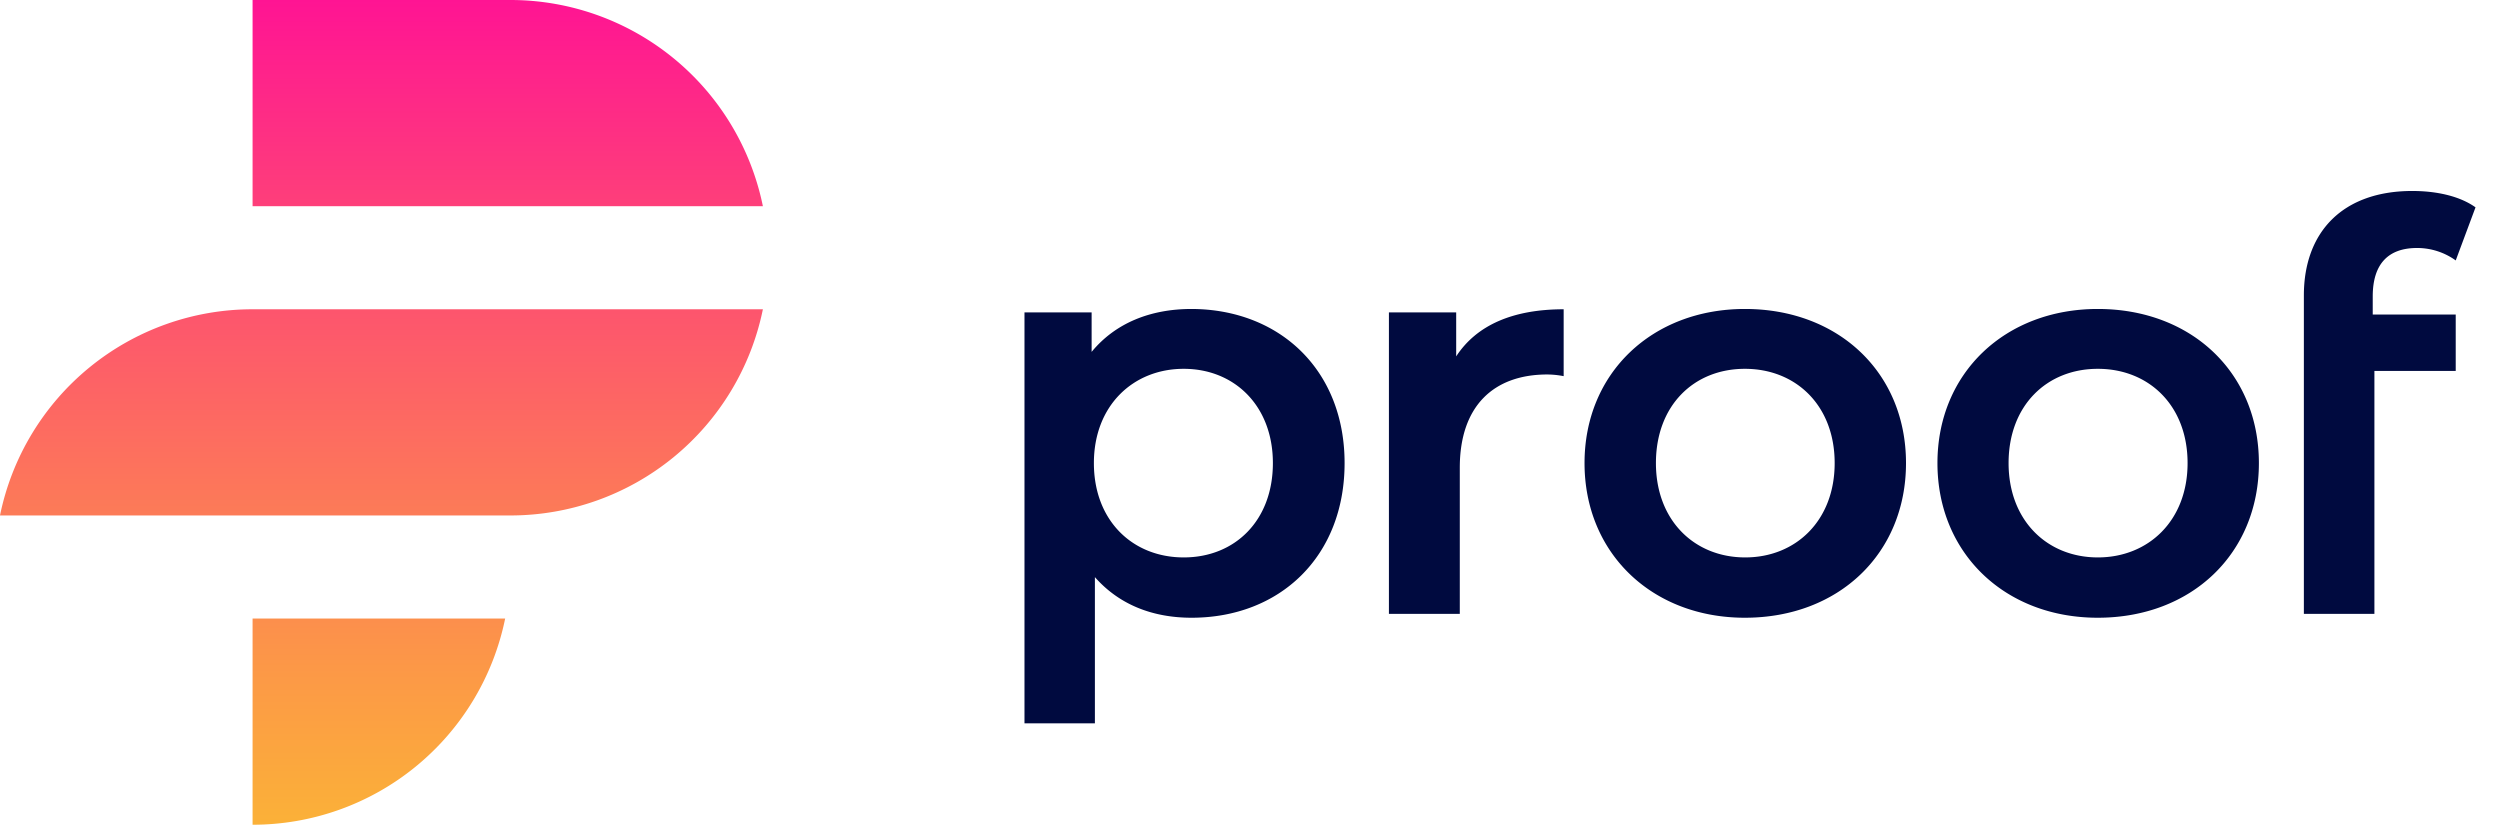
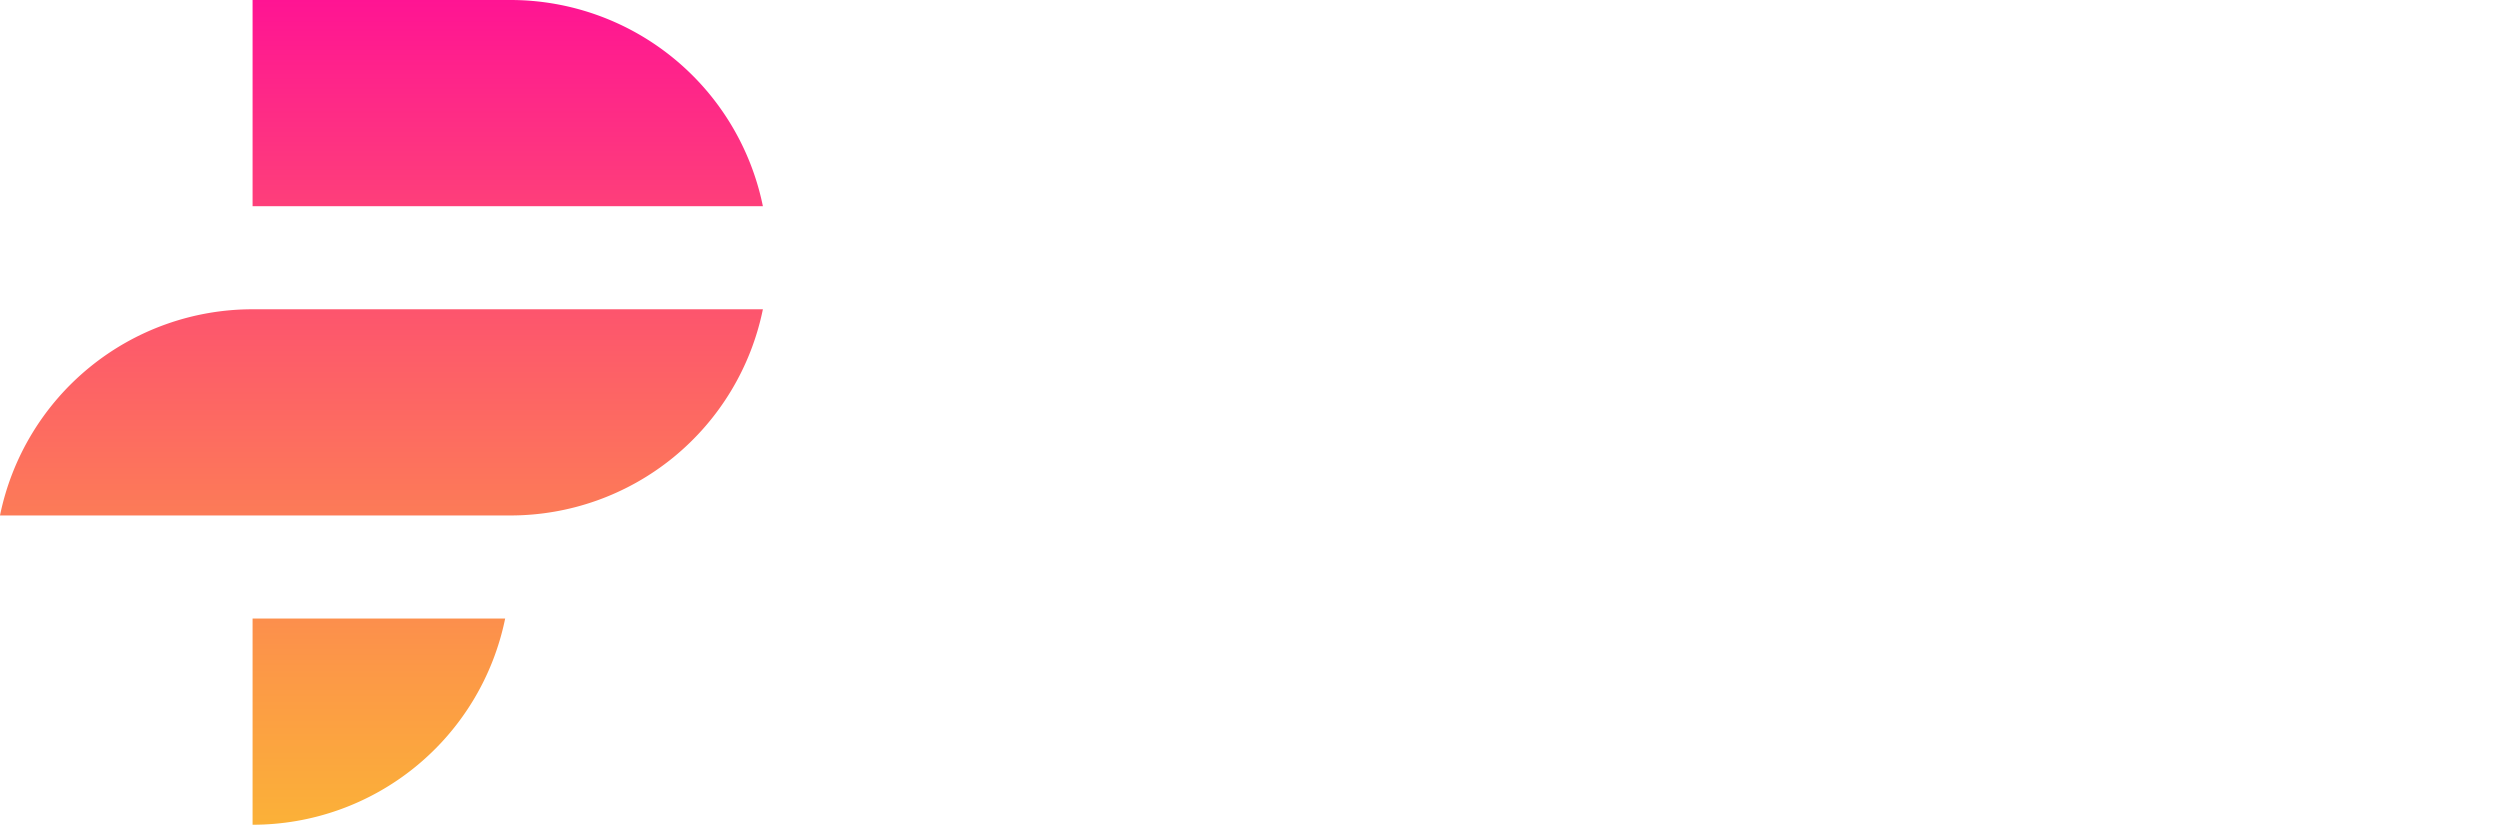
<svg xmlns="http://www.w3.org/2000/svg" role="img" width="97" height="32" fill="none">
  <path d="M10 12h19.6a10 10 0 01-9.8 8H0a10 10 0 019.8-8h.2zm19.6-4a10 10 0 00-9.8-8h-10v8h19.8zM9.8 32a10 10 0 009.8-8H9.8v8z" fill="url(#paint0_linear)" />
-   <path d="M52.17 17.968c0 3.637-2.52 6-5.938 6-1.5 0-2.802-.5-3.75-1.576v5.673H39.75V12.12h2.605v1.533c.92-1.118 2.28-1.665 3.878-1.665 3.417.012 5.937 2.367 5.937 5.98zm-2.782 0c0-2.233-1.5-3.658-3.46-3.658s-3.485 1.425-3.485 3.658c0 2.232 1.5 3.66 3.485 3.66 1.985 0 3.46-1.425 3.46-3.66zM60.67 12v2.595a3.403 3.403 0 00-.635-.065c-2.083 0-3.395 1.225-3.395 3.615v5.672h-2.75V12.12h2.61v1.708C57.3 12.602 58.72 12 60.67 12zM61.48 17.968c0-3.5 2.63-5.98 6.223-5.98 3.637 0 6.25 2.475 6.25 5.98 0 3.505-2.606 6-6.25 6-3.593.002-6.223-2.495-6.223-6zm9.705 0c0-2.233-1.5-3.658-3.483-3.658-1.982 0-3.452 1.425-3.452 3.658 0 2.232 1.5 3.66 3.463 3.66 1.962 0 3.472-1.425 3.472-3.66zM75.173 17.968c0-3.5 2.63-5.98 6.222-5.98 3.635 0 6.25 2.475 6.25 5.98 0 3.505-2.607 6-6.25 6-3.595.002-6.222-2.495-6.222-6zm9.705 0c0-2.233-1.5-3.658-3.483-3.658-1.982 0-3.462 1.425-3.462 3.658 0 2.232 1.5 3.66 3.462 3.66 1.963 0 3.483-1.425 3.483-3.66zM92.062 11.5v.703h3.22v2.19h-3.155v9.424H89.39V11.463c0-2.456 1.5-4.053 4.207-4.053.94 0 1.84.197 2.453.635l-.768 2.06a2.565 2.565 0 00-1.5-.483c-1.127 0-1.72.628-1.72 1.878z" fill="#000A3F" />
  <defs>
    <linearGradient id="paint0_linear" x1="14.8" y1="0" x2="14.8" y2="32" gradientUnits="userSpaceOnUse">
      <stop stop-color="#FF1493" />
      <stop offset=".39" stop-color="#FD576C" />
      <stop offset=".81" stop-color="#FC9847" />
      <stop offset="1" stop-color="#FBB138" />
    </linearGradient>
  </defs>
</svg>